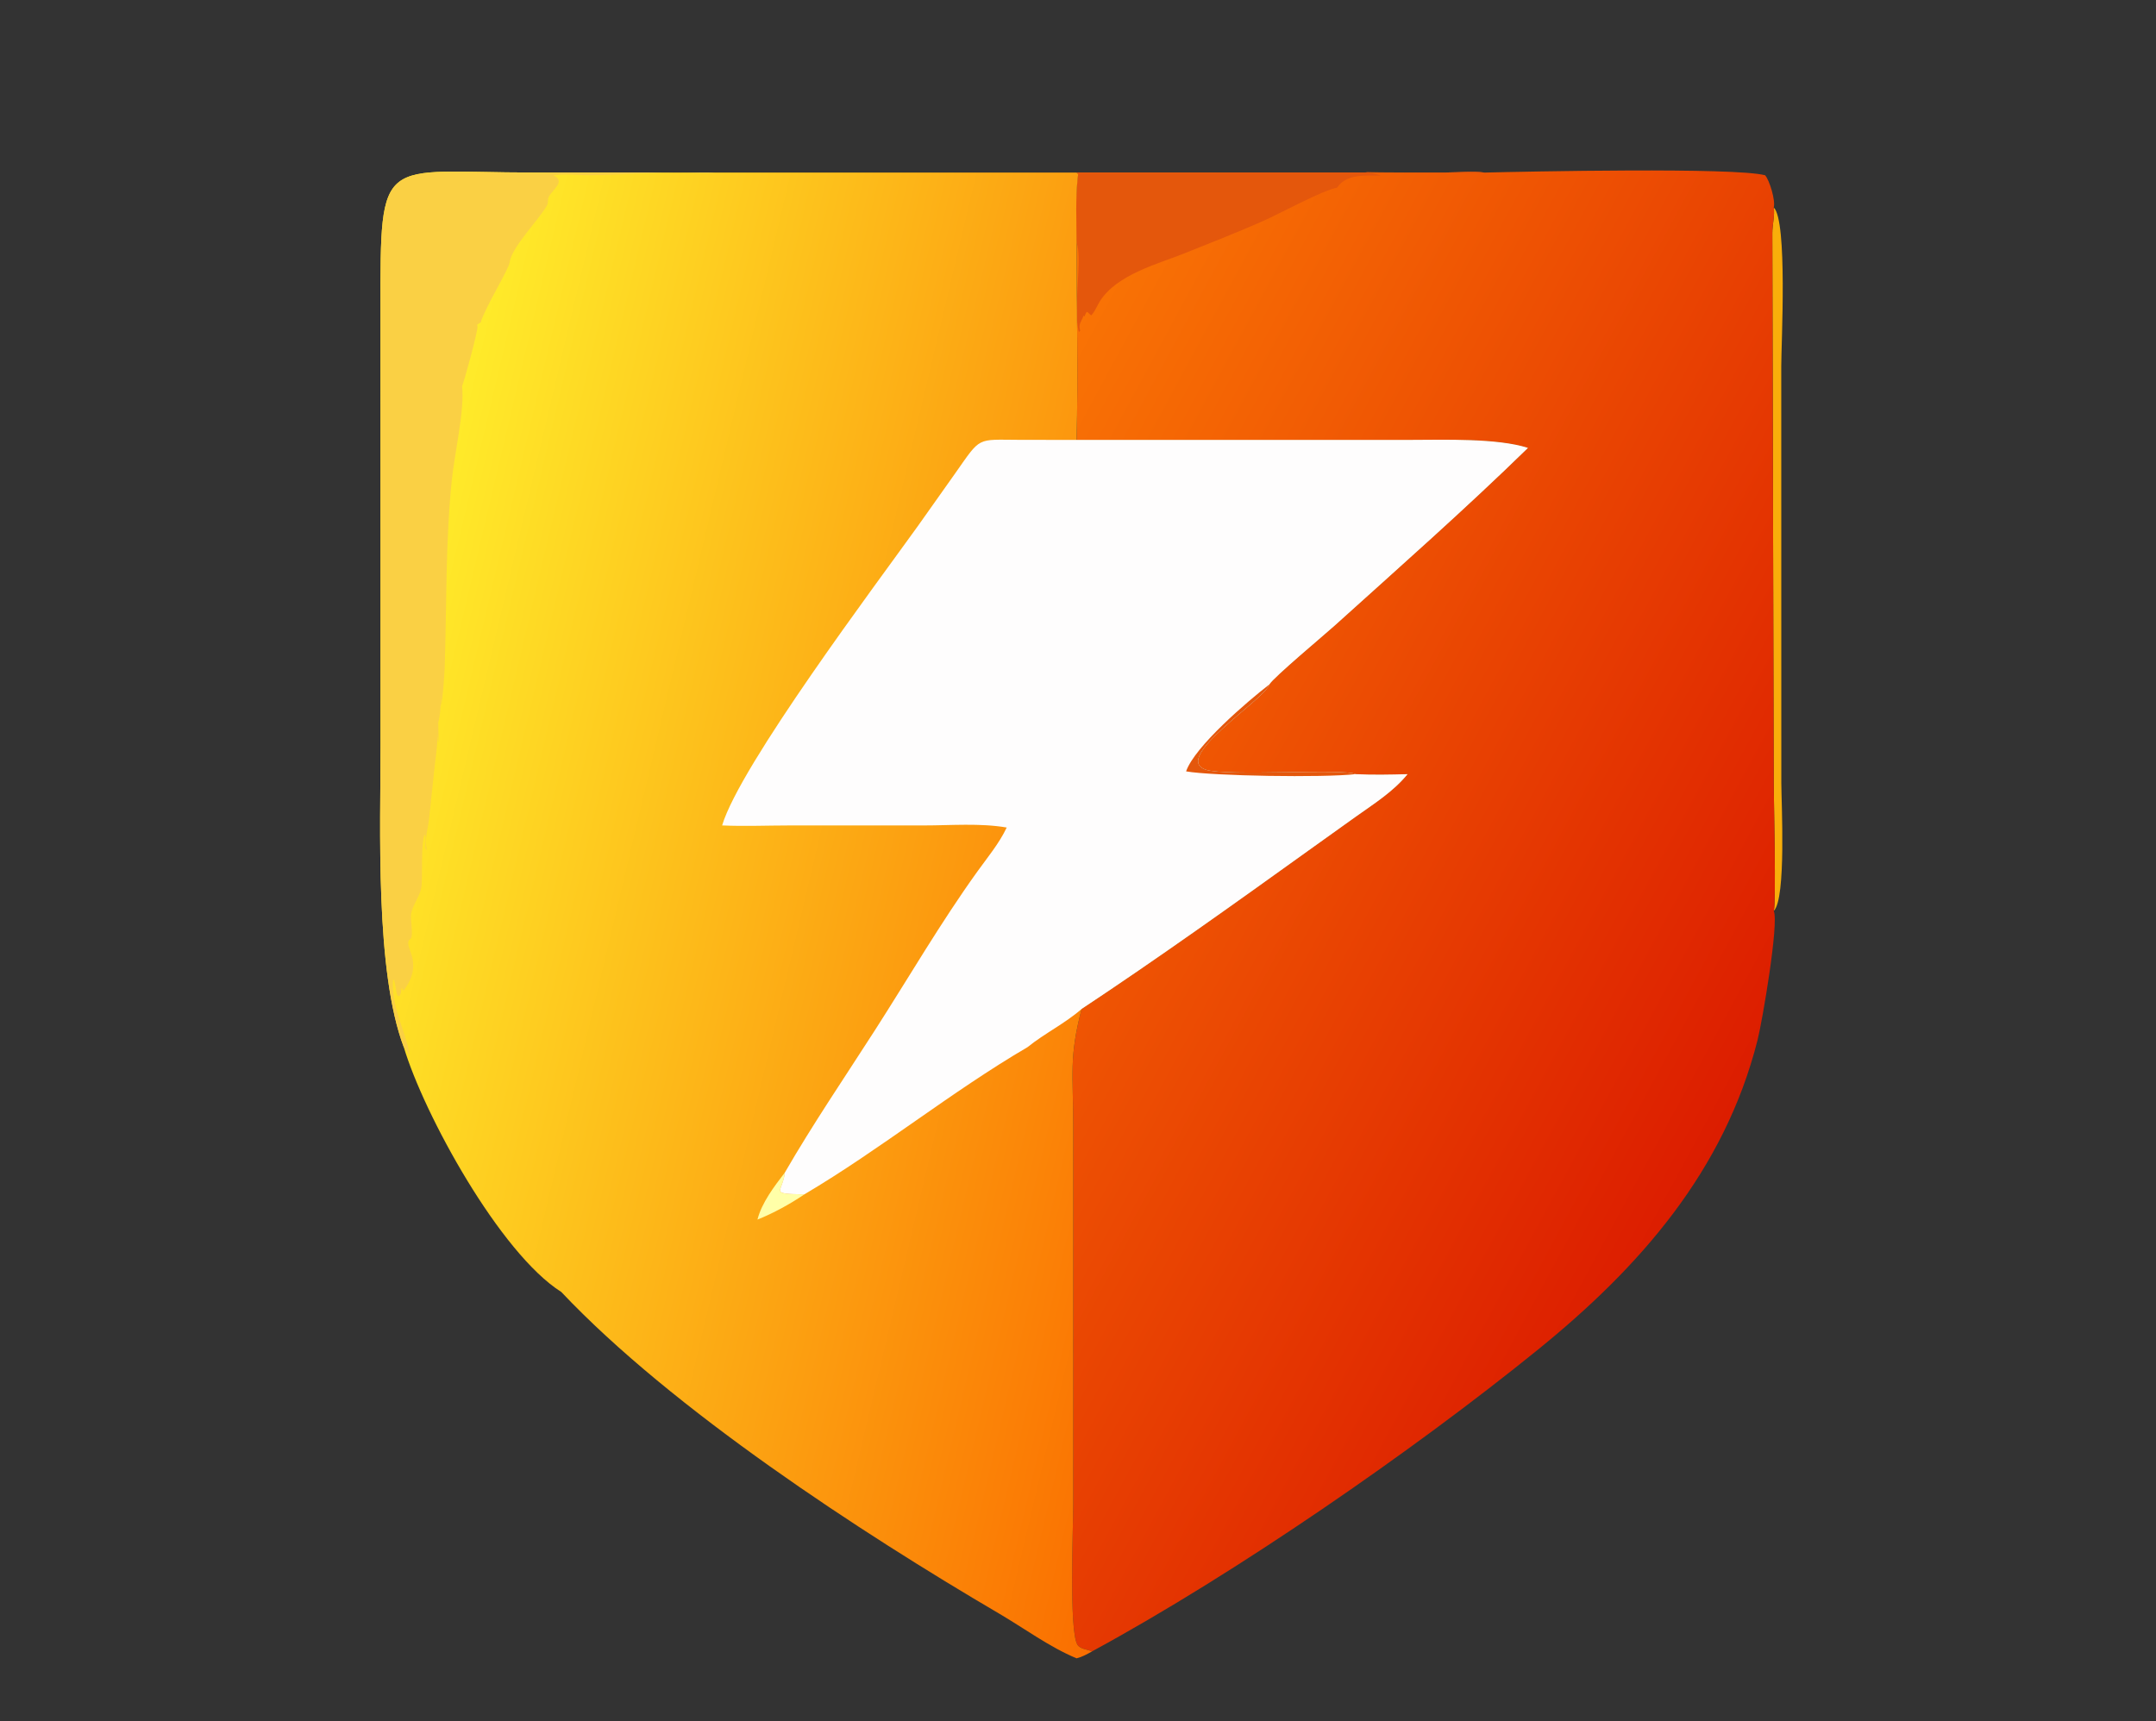
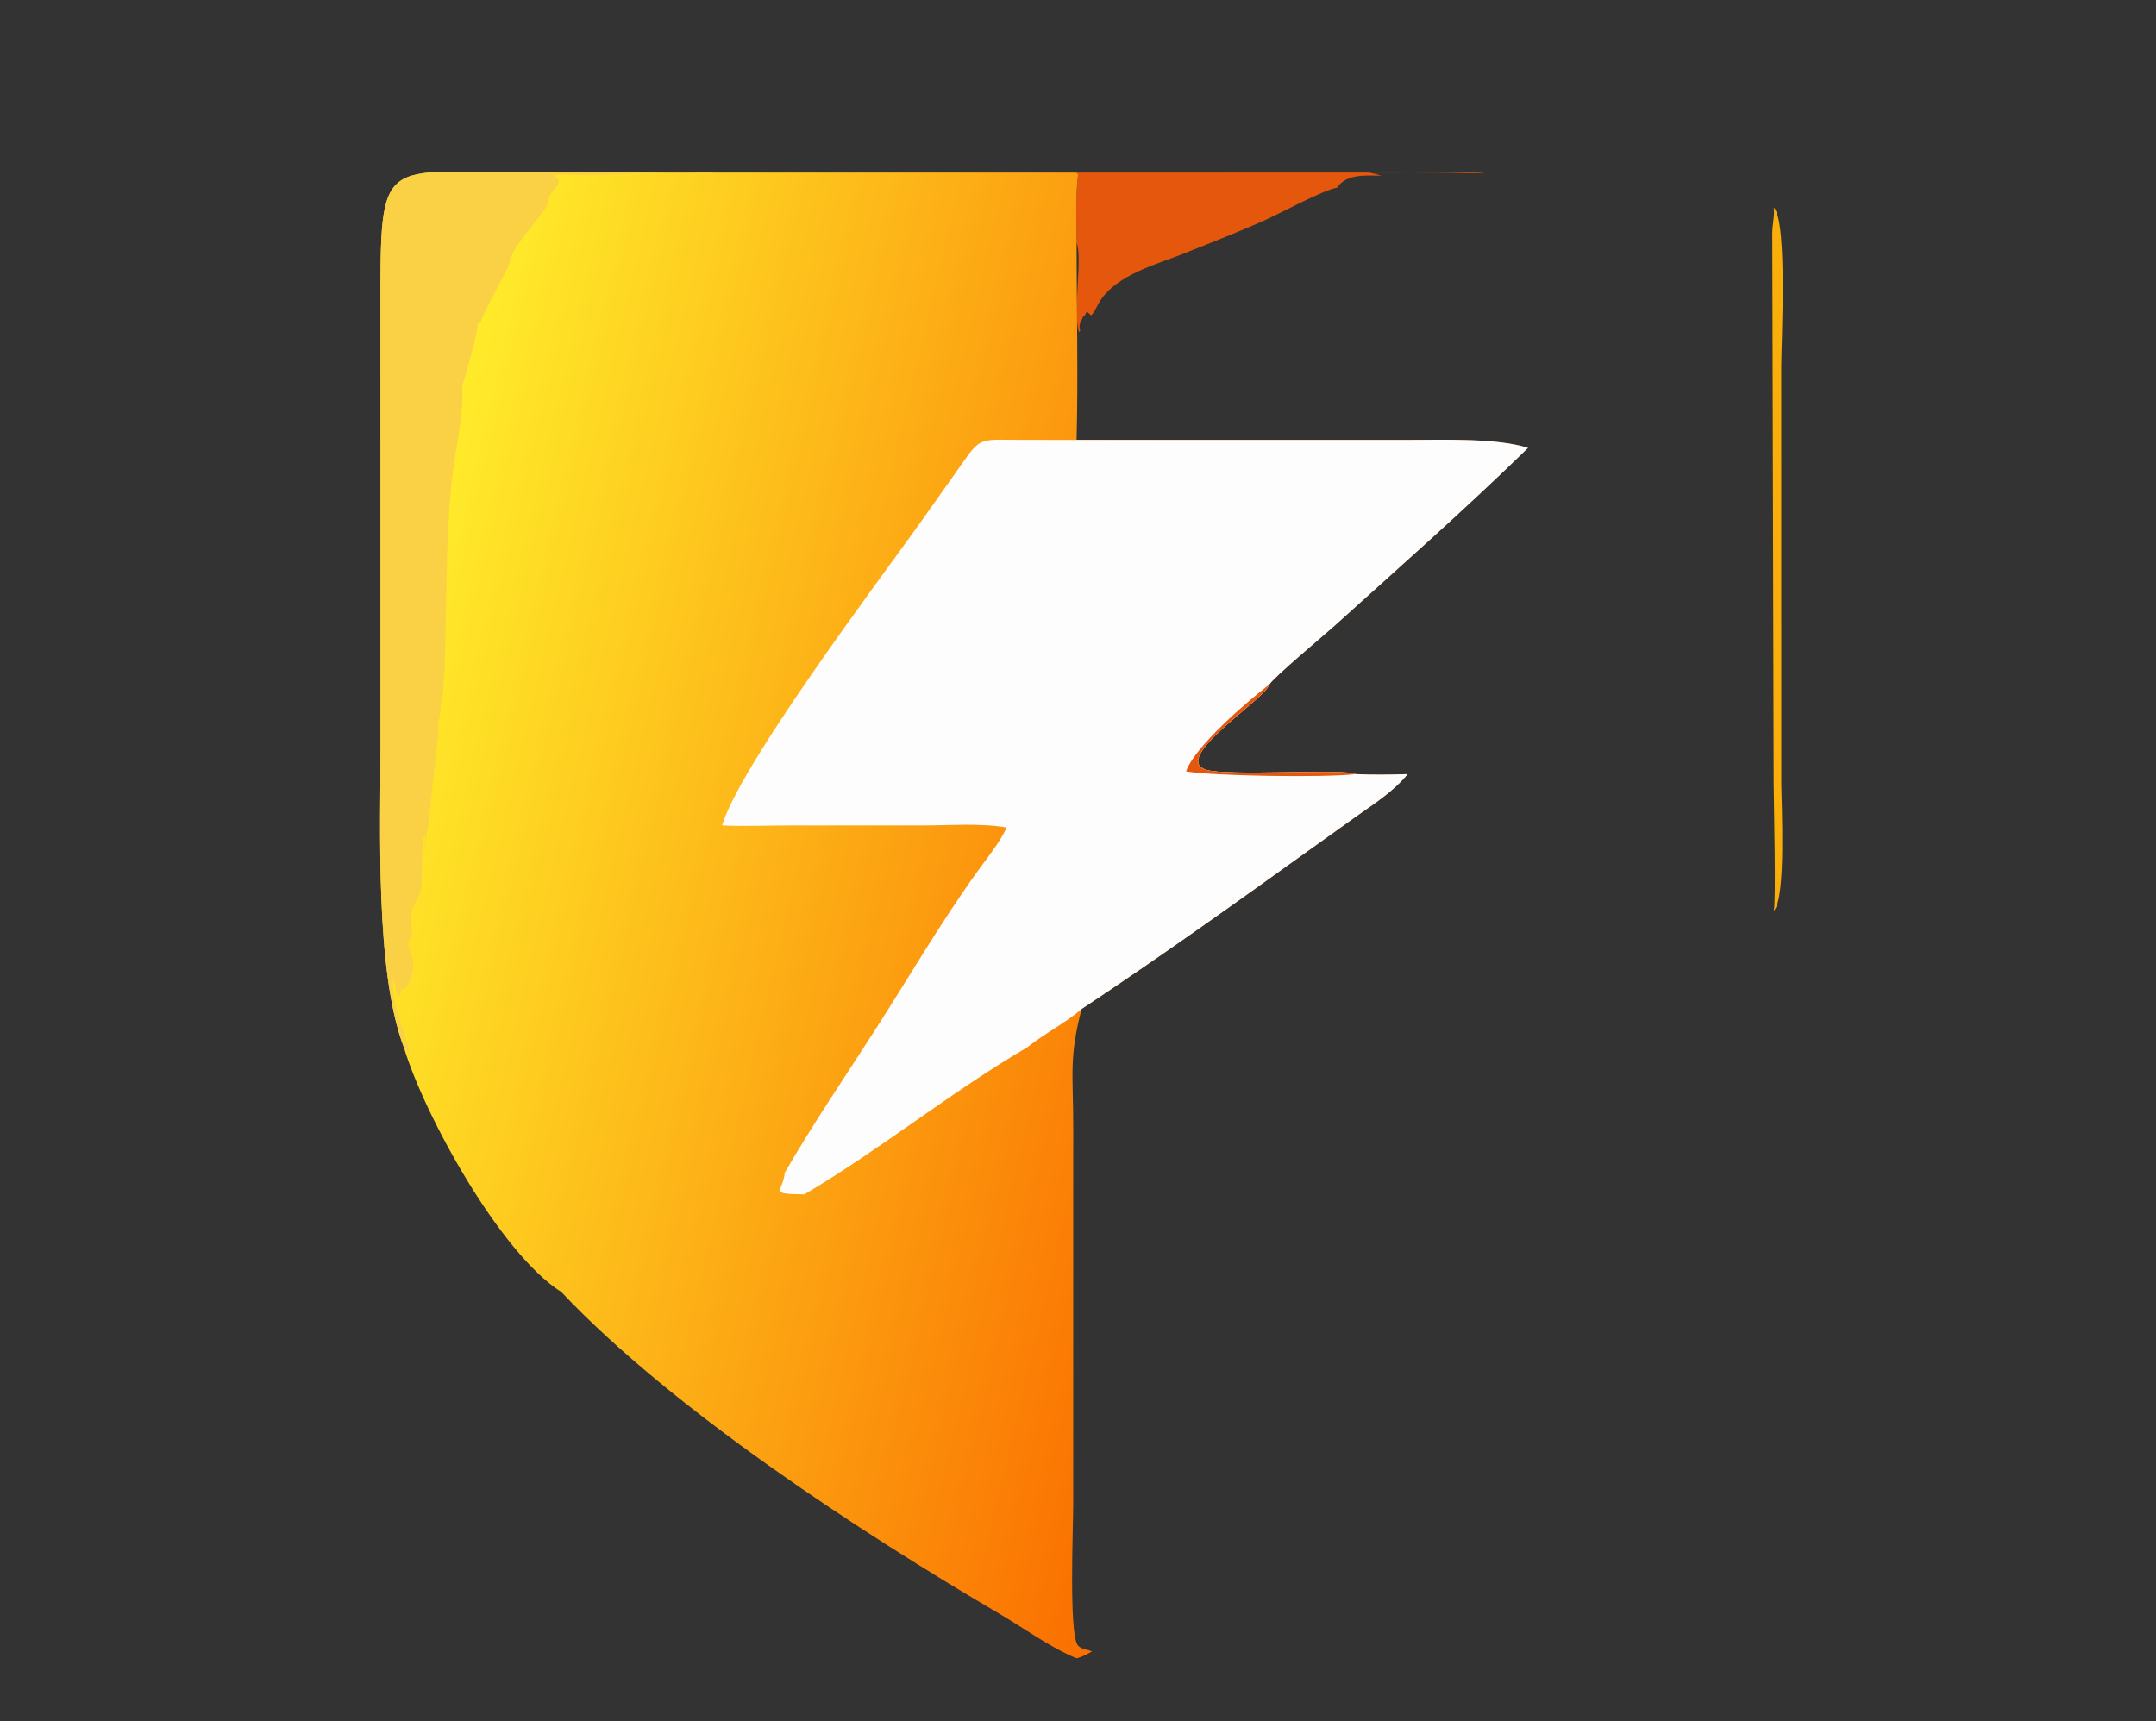
<svg xmlns="http://www.w3.org/2000/svg" width="139" height="111">
  <rect width="100%" height="100%" fill="#333333" stroke="none" />
  <path fill="#F9AE0A" d="M114.356 13.379C115.252 14.242 114.841 22.136 114.84 23.597L114.844 50.493C114.844 51.689 115.173 57.964 114.356 58.738C114.519 58.337 114.354 51.389 114.354 50.532L114.264 15.043C114.259 14.512 114.434 13.884 114.356 13.379Z" />
  <defs>
    <linearGradient id="gradient_0" gradientUnits="userSpaceOnUse" x1="112.432" y1="70.08" x2="58.637" y2="41.024">
      <stop offset="0" stop-color="#DC1D00" />
      <stop offset="1" stop-color="#F97305" />
    </linearGradient>
  </defs>
-   <path fill="url(#gradient_0)" d="M69.408 11.128L93.257 11.122C94.046 11.12 94.941 11.027 95.715 11.128C98.381 11.063 111.876 10.777 113.801 11.303C114.086 11.629 114.48 12.937 114.356 13.379C114.434 13.884 114.259 14.512 114.264 15.043L114.354 50.532C114.354 51.389 114.519 58.337 114.356 58.738C114.704 59.512 113.616 65.863 113.315 67.054C111.183 75.507 105.705 81.72 99.14 87.041C91.107 93.553 79.674 101.459 70.403 106.49C70.1 106.347 69.651 106.36 69.462 106.054C68.912 105.162 69.193 98.434 69.193 97.003L69.194 72.589C69.193 69.338 68.907 68.196 69.735 65.062C74.621 61.825 79.612 58.259 84.367 54.843L87.419 52.66C88.597 51.821 89.83 51.051 90.752 49.92C89.634 49.95 88.516 49.974 87.398 49.92C86.781 49.54 79.06 50.074 77.744 49.633C75.494 48.88 81.542 45.119 81.843 44.132C82.101 43.687 85.453 40.882 86.028 40.362C90.216 36.583 94.476 32.825 98.513 28.883C96.531 28.241 93.104 28.364 90.973 28.366L69.408 28.368C69.519 24.196 69.409 19.858 69.408 15.668C69.404 14.27 69.328 12.731 69.497 11.342L69.51 11.242L69.408 11.128Z" />
  <path fill="#E4570C" d="M69.408 11.128L93.257 11.122C94.046 11.12 94.941 11.027 95.715 11.128L95.647 11.134C94.962 11.193 94.251 11.146 93.563 11.138L90.003 11.119C86.892 11.115 88.185 11.003 89.037 11.327C88.082 11.326 86.811 11.182 86.206 12.101C85.226 12.282 82.541 13.766 81.314 14.306C79.835 14.956 77.734 15.793 76.223 16.391C74.624 17.025 72.001 17.712 70.916 19.418C70.728 19.713 70.597 20.09 70.352 20.337C70.059 20.122 70.103 19.941 69.918 20.408L69.858 20.351C69.735 20.731 69.491 20.896 69.643 21.319L69.547 21.425L69.555 21.416C69.157 19.948 69.808 16.576 69.408 15.668C69.404 14.27 69.328 12.731 69.497 11.342L69.51 11.242L69.408 11.128Z" />
  <defs>
    <linearGradient id="gradient_1" gradientUnits="userSpaceOnUse" x1="80.939" y1="61.747" x2="24.23" y2="48.348">
      <stop offset="0" stop-color="#FA6E00" />
      <stop offset="1" stop-color="#FFEB2A" />
    </linearGradient>
  </defs>
  <path fill="url(#gradient_1)" d="M26.032 67.523C24.175 62.627 24.535 53.373 24.535 48.054L24.532 20.005C24.519 9.759 24.474 11.125 34.38 11.126L46.101 11.128L69.408 11.128L69.51 11.242L69.497 11.342C69.328 12.731 69.404 14.27 69.408 15.668C69.409 19.858 69.519 24.196 69.408 28.368L90.973 28.366C93.104 28.364 96.531 28.241 98.513 28.883C94.476 32.825 90.216 36.583 86.028 40.362C85.453 40.882 82.101 43.687 81.843 44.132C81.542 45.119 75.494 48.88 77.744 49.633C79.06 50.074 86.781 49.54 87.398 49.92C88.516 49.974 89.634 49.95 90.752 49.92C89.83 51.051 88.597 51.821 87.419 52.66L84.367 54.843C79.612 58.259 74.621 61.825 69.735 65.062C68.907 68.196 69.193 69.338 69.194 72.589L69.193 97.003C69.193 98.434 68.912 105.162 69.462 106.054C69.651 106.36 70.1 106.347 70.403 106.49C70.075 106.676 69.776 106.844 69.408 106.936C67.66 106.207 66.042 105.006 64.407 104.047C55.508 98.826 43.343 90.892 36.186 83.311C32.236 80.814 27.329 71.86 26.032 67.523Z" />
-   <path fill="#FFFFA8" d="M48.834 78.644C49.116 77.546 49.915 76.507 50.597 75.616C50.47 76.893 49.512 76.986 51.86 77.017C50.949 77.636 49.857 78.236 48.834 78.644Z" />
  <path fill="#FAD044" d="M26.032 67.523C24.175 62.627 24.535 53.373 24.535 48.054L24.532 20.005C24.519 9.759 24.474 11.125 34.38 11.126L46.101 11.128C45.483 11.204 44.859 11.142 44.239 11.134C42.188 11.106 40.172 11.27 38.13 11.298C37.331 11.308 36.464 11.181 35.68 11.305C36.502 11.696 35.637 12.207 35.382 12.687C35.29 12.861 35.365 13.064 35.271 13.237C34.785 14.124 32.97 15.951 32.86 16.914C32.809 17.361 31.252 19.862 30.984 20.814L30.994 20.697L31.005 20.778L30.757 20.94L30.784 21.032C30.848 21.25 29.93 24.587 29.789 24.906C29.974 26.359 29.284 29.381 29.119 31.038C28.721 35.016 28.799 39.052 28.67 43.042C28.658 43.406 28.532 45.265 28.432 45.537L28.454 44.729C28.391 45.34 28.423 46.004 28.254 46.591C28.246 46.619 28.33 48.826 28.199 47.391C28.213 48.165 28.062 48.984 27.985 49.758L27.662 52.814C27.594 53.488 27.35 54.078 27.51 54.761L27.468 54.807C27.355 54.491 27.52 54.097 27.391 53.809C27.132 54.192 27.24 56.484 27.181 57.102C27.11 57.837 26.531 58.377 26.493 59.054C26.477 59.336 26.654 60.407 26.473 60.532C25.836 60.974 27.461 61.926 26.034 63.869L25.968 63.847L25.924 63.717L25.884 63.741C25.858 63.949 25.871 64.062 25.74 64.23L25.633 64.206C25.494 63.888 25.523 63.511 25.392 63.168L25.34 63.203C25.201 64.841 26.134 66.488 26.407 67.938L26.356 68.022C26.274 67.839 26.198 67.645 26.032 67.523Z" />
  <path fill="#FEFDFD" d="M69.408 28.368L90.973 28.366C93.104 28.364 96.531 28.241 98.513 28.883C94.476 32.825 90.216 36.583 86.028 40.362C85.453 40.882 82.101 43.687 81.843 44.132C81.542 45.119 75.494 48.88 77.744 49.633C79.06 50.074 86.781 49.54 87.398 49.92C88.516 49.974 89.634 49.95 90.752 49.92C89.83 51.051 88.597 51.821 87.419 52.66L84.367 54.843C79.612 58.259 74.621 61.825 69.735 65.062C68.656 66.002 67.359 66.628 66.249 67.523C61.283 70.433 56.801 74.092 51.86 77.017C49.512 76.986 50.47 76.893 50.597 75.616C52.409 72.48 54.462 69.466 56.418 66.418C58.609 63.003 60.639 59.504 63.008 56.205C63.667 55.288 64.42 54.386 64.904 53.362C63.187 53.066 61.297 53.228 59.553 53.228L50.91 53.228C49.463 53.229 47.999 53.293 46.556 53.227C47.708 49.358 56.538 37.604 59.178 33.919L61.584 30.521C63.27 28.129 62.926 28.354 65.729 28.363L69.408 28.368Z" />
  <path fill="#E4570C" d="M76.469 49.741C77.026 48.135 80.433 45.217 81.843 44.132C81.542 45.119 75.494 48.88 77.744 49.633C79.06 50.074 86.781 49.54 87.398 49.92C85.296 50.158 78.151 50.039 76.469 49.741Z" />
</svg>